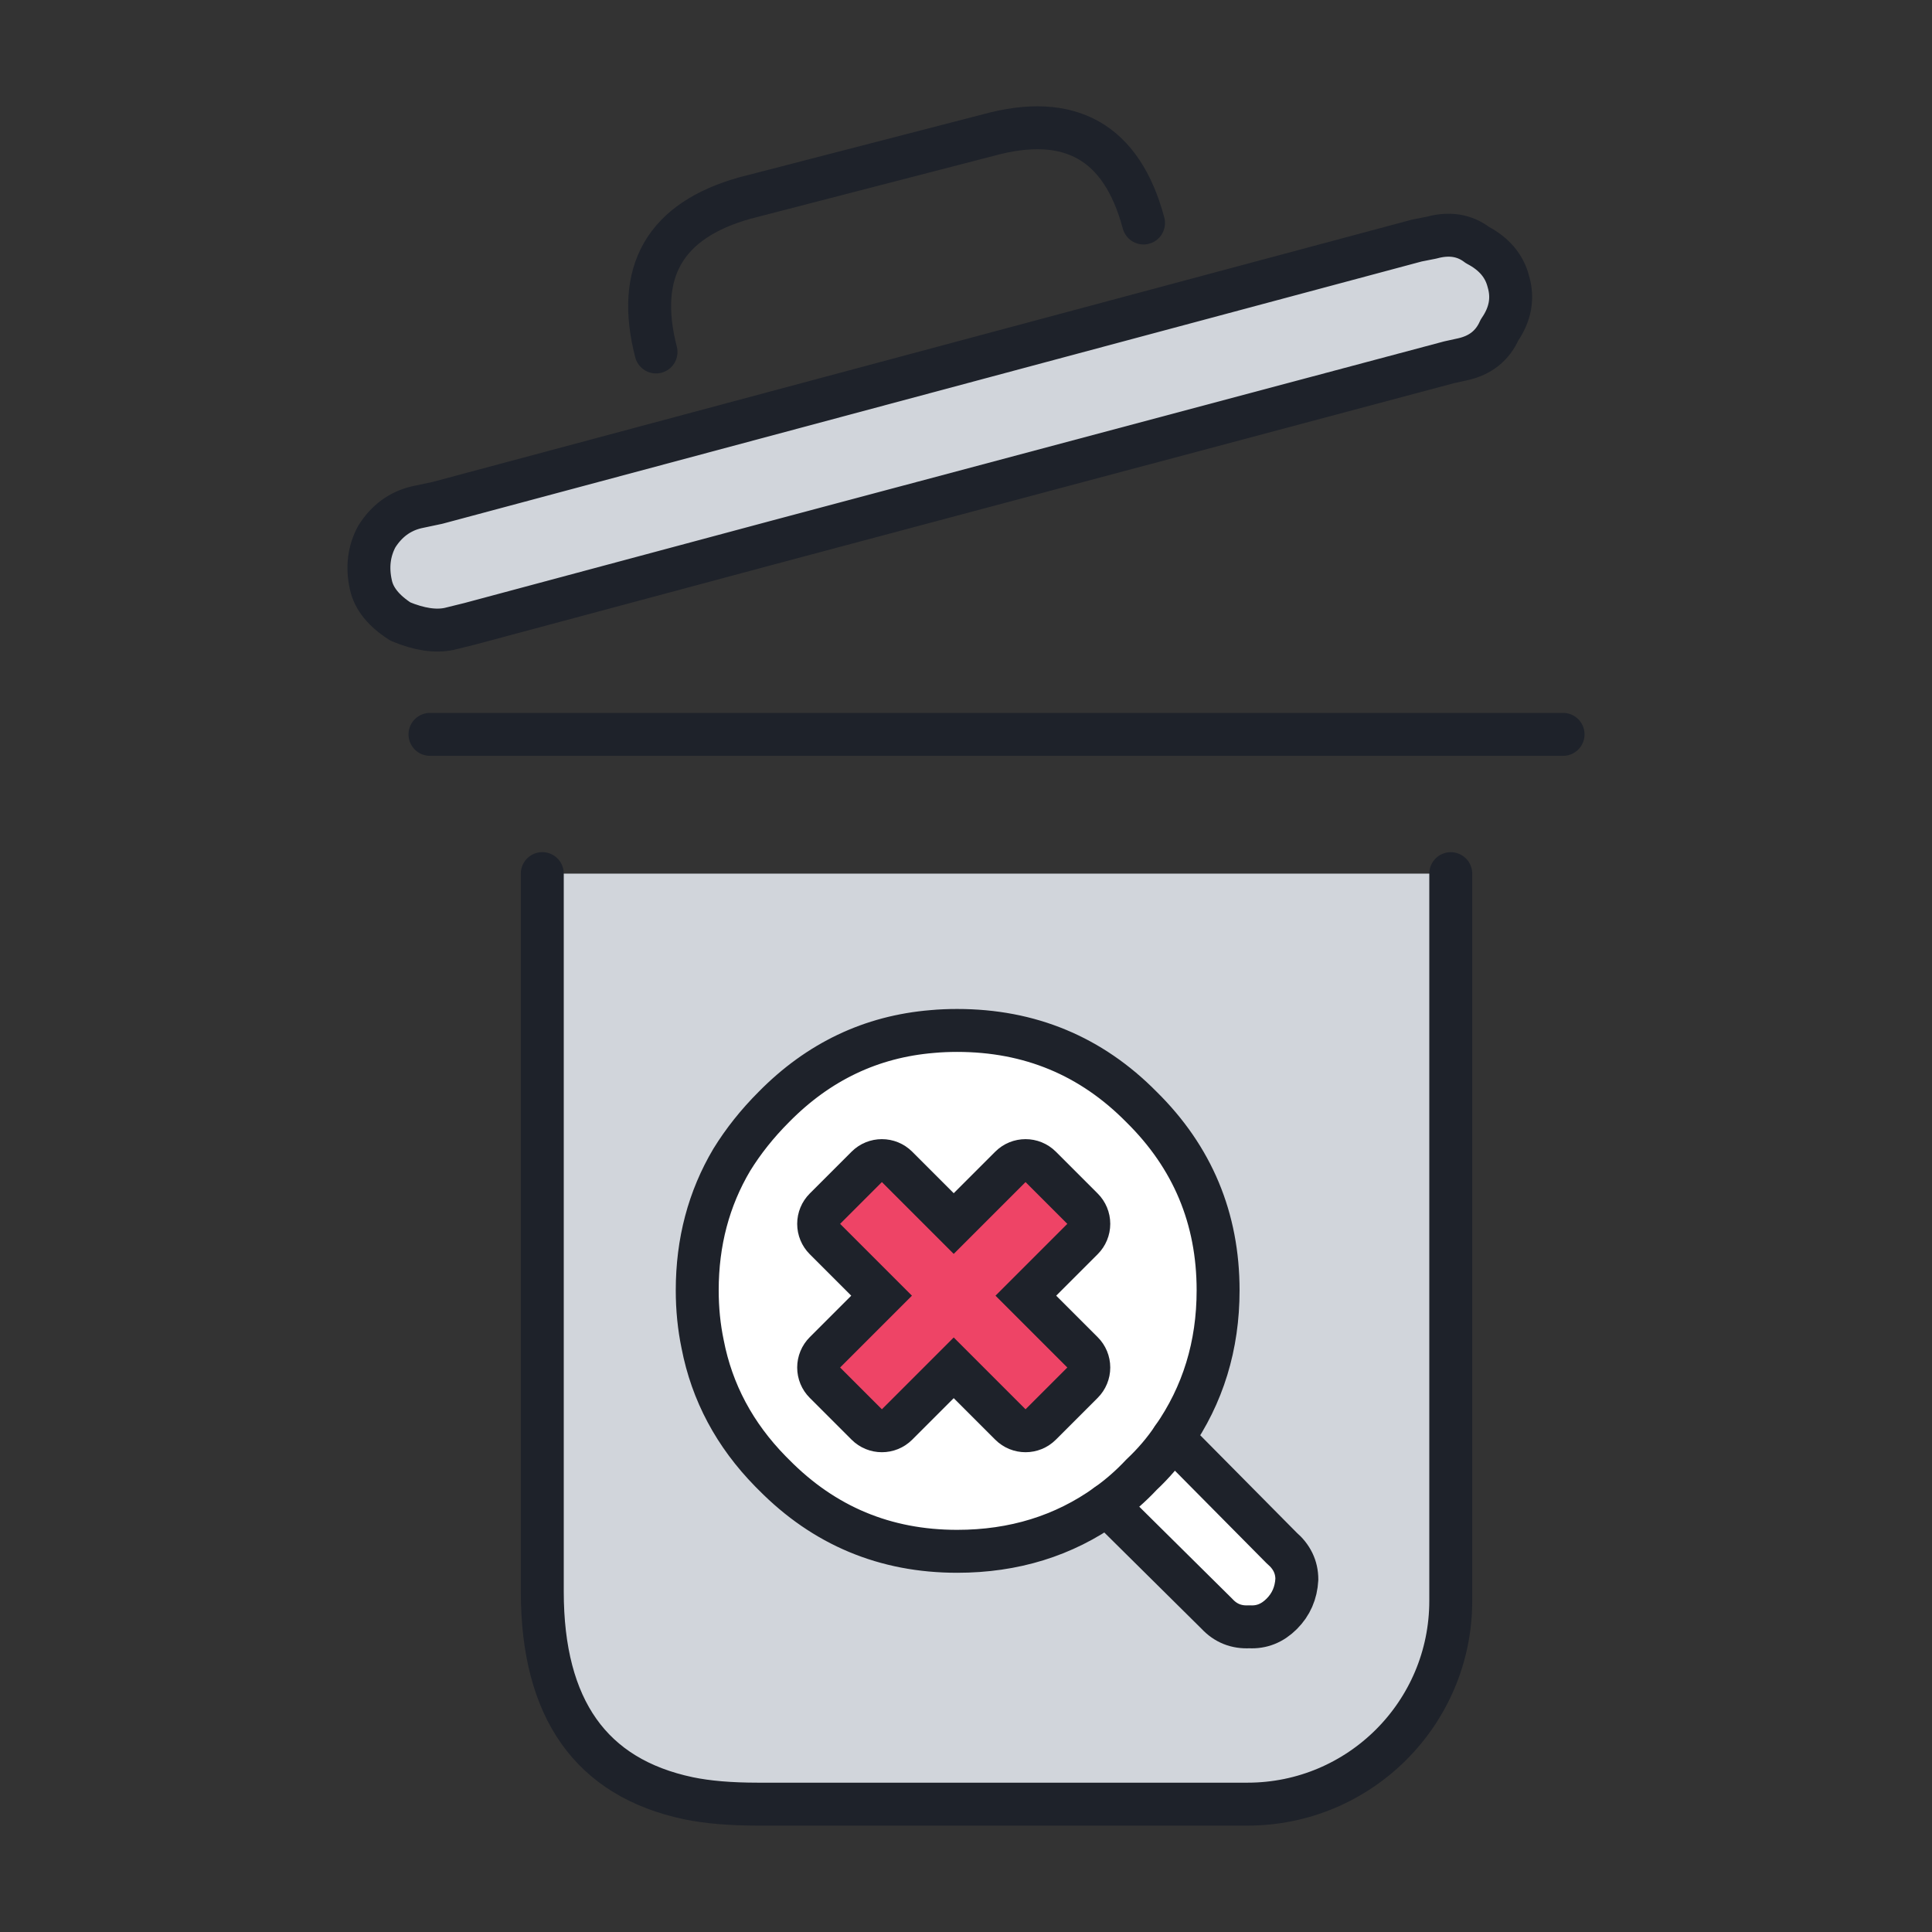
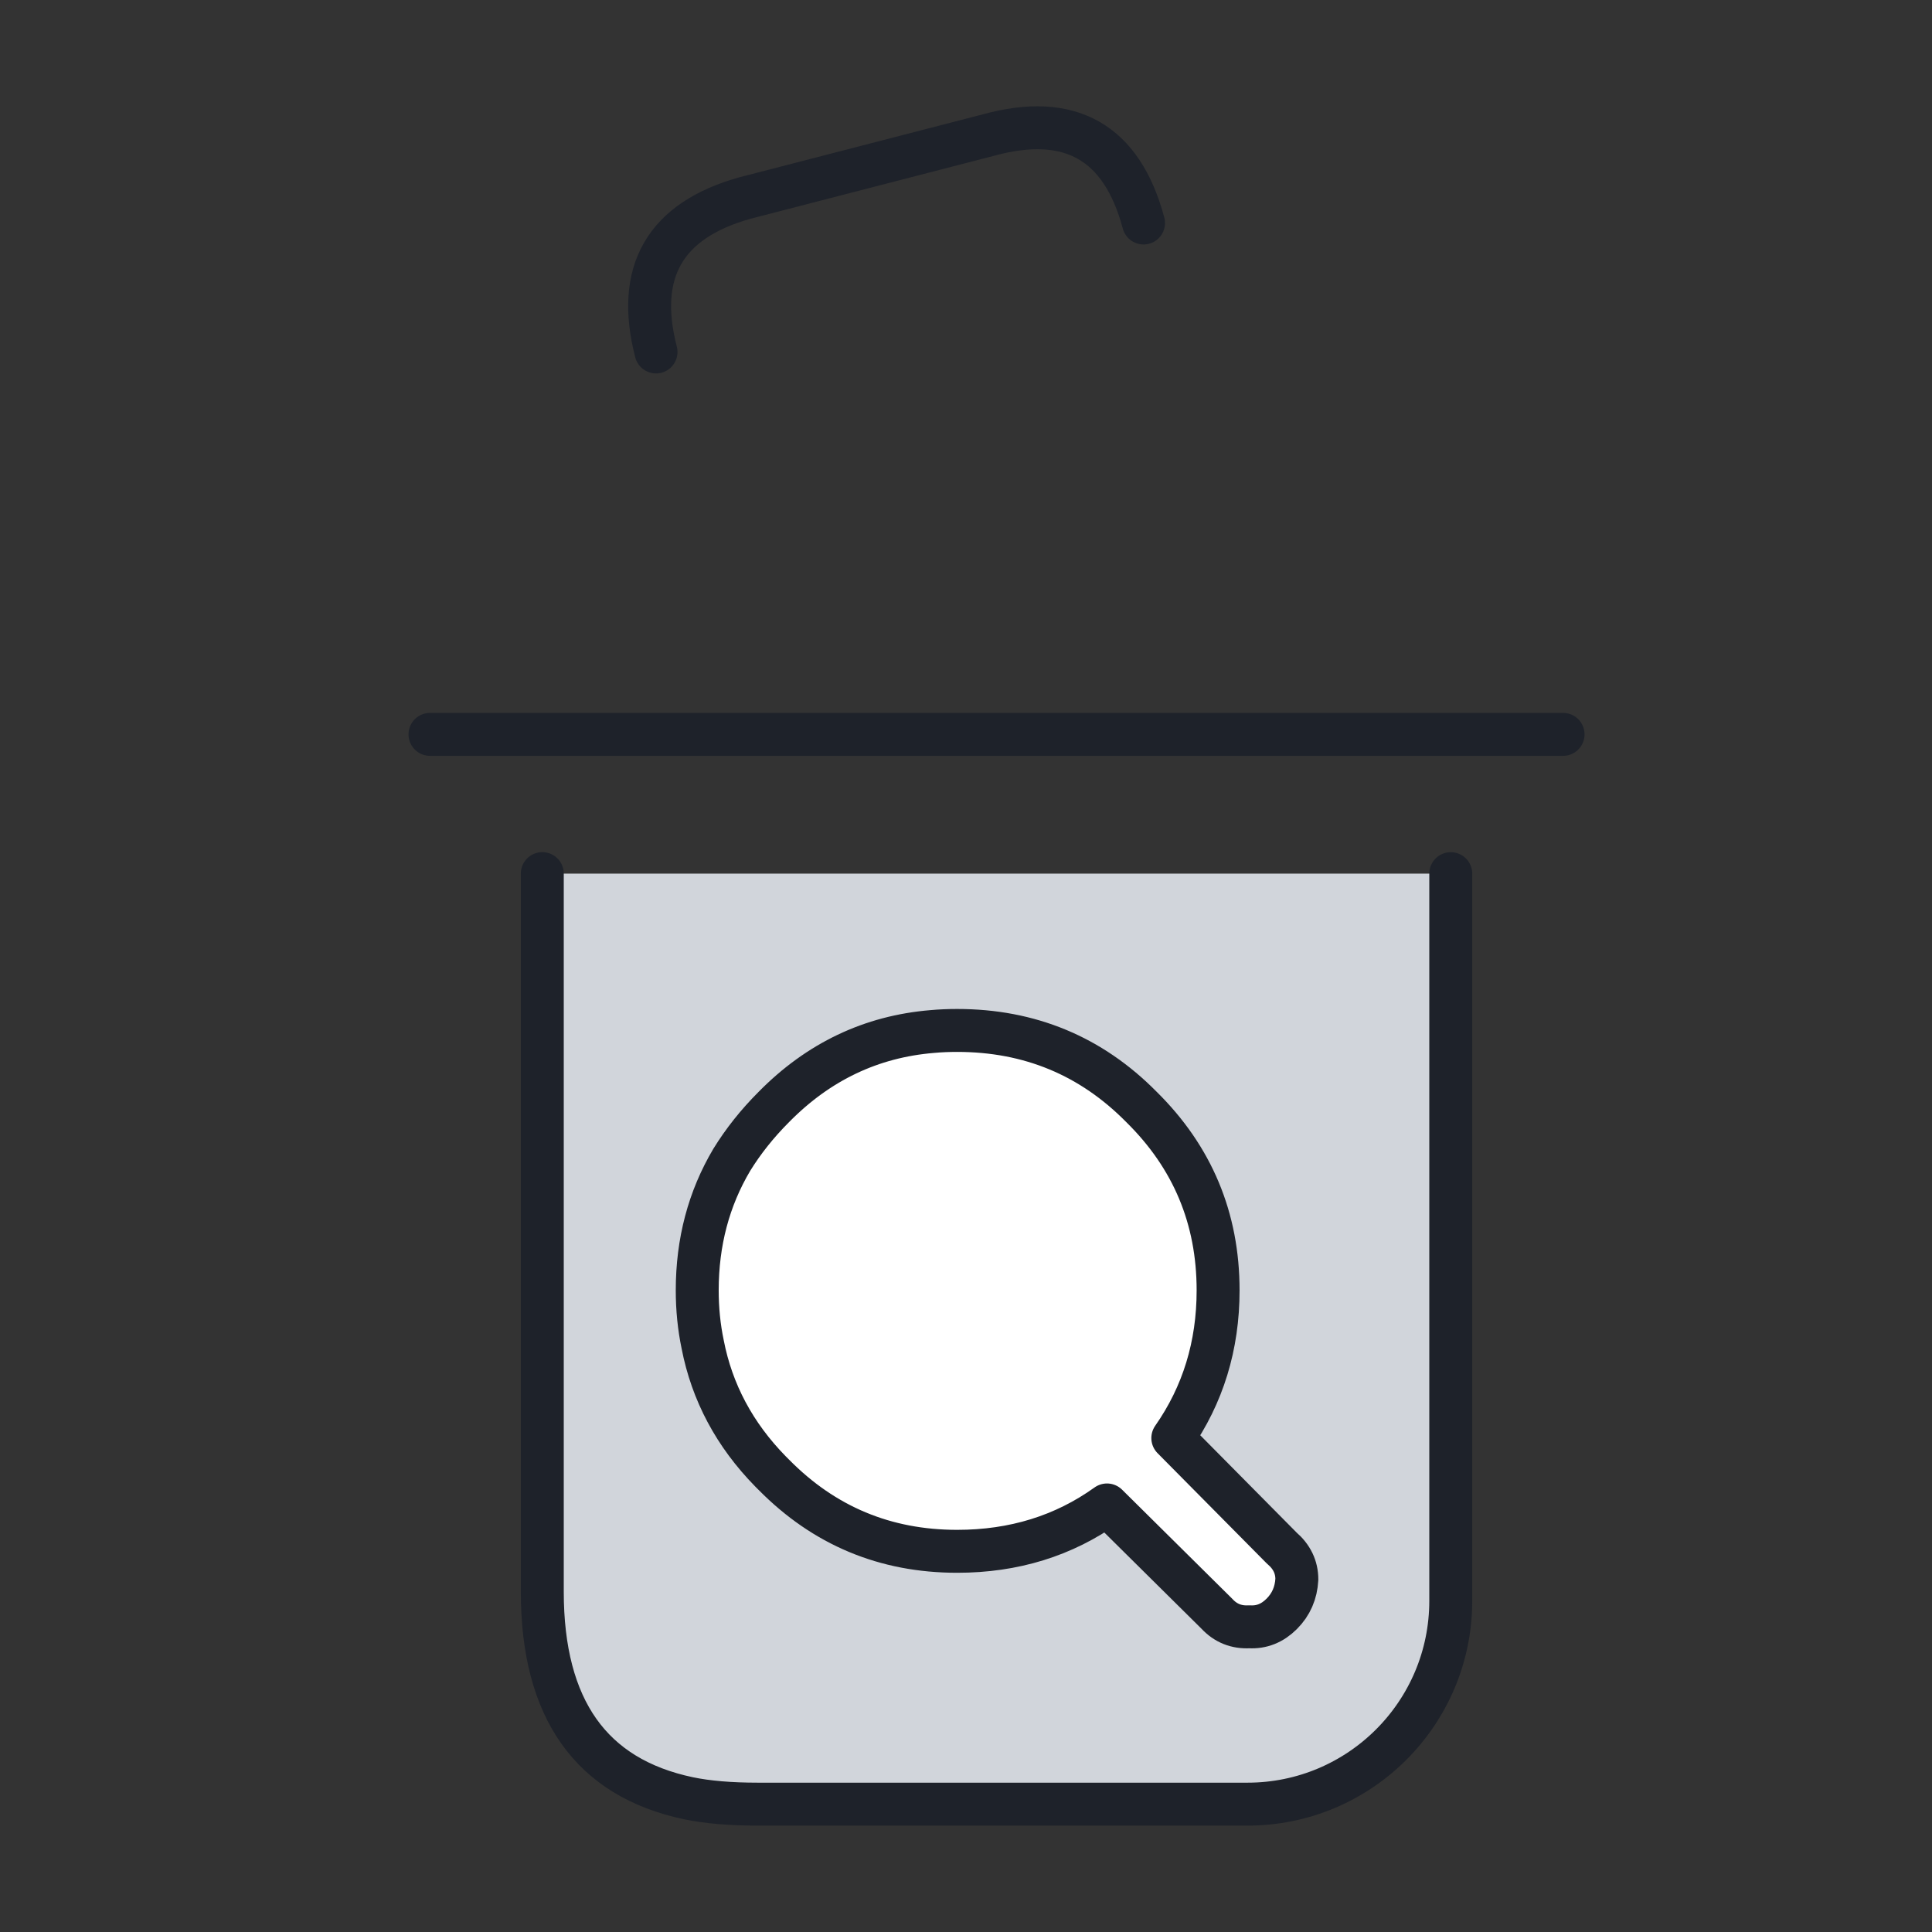
<svg xmlns="http://www.w3.org/2000/svg" id="artwork" width="45" height="45" viewBox="0 0 45 45">
  <rect x="0" y="0" width="45" height="45" fill="#333333" stroke="none" />
  <defs>
    <style>
      .cls-1 {
        fill: #e46;
      }

      .cls-2, .cls-3 {
        fill: #d1d5db;
      }

      .cls-4, .cls-5 {
        fill-rule: evenodd;
      }

      .cls-4, .cls-6 {
        fill: none;
      }

      .cls-4, .cls-6, .cls-3 {
        stroke: #1e222a;
        stroke-linecap: round;
        stroke-linejoin: round;
      }

      .cls-5 {
        fill: #fff;
      }

      .cls-7 {
        fill: #1e222a;
      }
    </style>
  </defs>
  <g>
    <g>
      <path class="cls-2" d="M12.631,20.348h21.161v17.53c0,2.289-1.858,4.147-4.147,4.147h-12.867c-2.289,0-4.147-1.858-4.147-4.147v-17.53h0Z" />
      <path class="cls-6" d="M12.631,20.348v16.724c0,2.731,1.135,4.335,3.406,4.813.436.091.975.137,1.617.137h11.402c2.615,0,4.735-2.12,4.735-4.735v-16.938M10.015,17.105h26.392M15.28,8.198c-.482-1.867.206-3.062,2.065-3.584l5.677-1.468c1.903-.523,3.108.16,3.613,2.048" />
    </g>
-     <path class="cls-3" d="M9.706,11.815c-.39.091-.7.318-.93.683-.183.341-.229.717-.137,1.126.069.319.298.603.688.853.436.182.814.239,1.135.171l.482-.119,7.191-1.928,15.622-4.164.309-.068c.414-.091.7-.319.86-.683.253-.365.321-.74.207-1.127-.092-.364-.332-.648-.723-.853-.297-.228-.653-.284-1.066-.171l-.344.068-22.813,6.11-.482.102Z" />
  </g>
  <g>
    <g>
      <path class="cls-5" d="M26.588,25.784c1.189,1.172,1.784,2.595,1.784,4.27,0,1.289-.352,2.436-1.055,3.441l2.537,2.562c.235.201.352.444.352.729-.017.318-.134.586-.352.804-.218.218-.469.318-.754.301-.301.017-.552-.084-.754-.301l-2.562-2.537c-1.005.72-2.169,1.08-3.491,1.08-1.675,0-3.098-.595-4.27-1.784-.033-.033-.059-.059-.075-.075-.837-.854-1.365-1.842-1.582-2.964-.084-.402-.126-.821-.126-1.256,0-1.122.268-2.135.804-3.039.268-.435.595-.846.98-1.231,1.038-1.055,2.269-1.641,3.692-1.758.184-.017.377-.025.578-.025,1.691,0,3.123.595,4.295,1.784Z" />
-       <path class="cls-5" d="M27.316,33.495c-.201.301-.444.586-.729.854-.251.268-.519.502-.804.703" />
    </g>
    <g>
      <path class="cls-4" d="M26.588,25.784c1.189,1.172,1.784,2.595,1.784,4.27,0,1.289-.352,2.436-1.055,3.441l2.537,2.562c.235.201.352.444.352.729-.017.318-.134.586-.352.804-.218.218-.469.318-.754.301-.301.017-.552-.084-.754-.301l-2.562-2.537c-1.005.72-2.169,1.08-3.491,1.08-1.675,0-3.098-.595-4.27-1.784-.033-.033-.059-.059-.075-.075-.837-.854-1.365-1.842-1.582-2.964-.084-.402-.126-.821-.126-1.256,0-1.122.268-2.135.804-3.039.268-.435.595-.846.98-1.231,1.038-1.055,2.269-1.641,3.692-1.758.184-.017.377-.025.578-.025,1.691,0,3.123.595,4.295,1.784Z" />
-       <path class="cls-4" d="M27.316,33.495c-.201.301-.444.586-.729.854-.251.268-.519.502-.804.703" />
    </g>
  </g>
  <g>
-     <path class="cls-1" d="M23.887,33.324c-.128,0-.256-.049-.354-.146l-1.319-1.318-1.319,1.318c-.098.098-.226.146-.354.146s-.256-.049-.354-.146l-.973-.973c-.195-.195-.195-.512,0-.707l1.319-1.319-1.319-1.319c-.195-.195-.195-.512,0-.707l.973-.973c.094-.094.221-.146.354-.146s.26.053.354.146l1.319,1.319,1.319-1.319c.098-.098.226-.146.354-.146s.256.049.354.146l.974.973c.094.094.146.221.146.354s-.053.26-.146.354l-1.319,1.319,1.319,1.319c.094.094.146.221.146.354s-.053.26-.146.354l-.974.973c-.098.098-.226.146-.354.146Z" />
-     <path class="cls-7" d="M23.887,27.533l.973.973-1.673,1.673,1.673,1.673-.973.973-1.673-1.673-1.673,1.673-.973-.973,1.673-1.673-1.673-1.673.973-.973,1.673,1.673,1.673-1.673M20.541,26.533c-.256-0-.512.098-.707.293l-.973.973c-.188.188-.293.442-.293.707s.105.52.293.707l.966.966-.966.966c-.188.188-.293.442-.293.707s.105.52.293.707l.973.973c.195.195.451.293.707.293s.512-.098.707-.293l.966-.966.966.966c.195.195.451.293.707.293.256,0,.512-.098.707-.293l.973-.973c.188-.188.293-.442.293-.707,0-.265-.105-.52-.293-.707l-.966-.966.966-.966c.188-.188.293-.442.293-.707,0-.265-.105-.52-.293-.707l-.973-.973c-.195-.195-.451-.293-.707-.293s-.512.098-.707.293l-.966.966-.966-.966c-.195-.195-.451-.293-.707-.293h0Z" />
-   </g>
+     </g>
</svg>